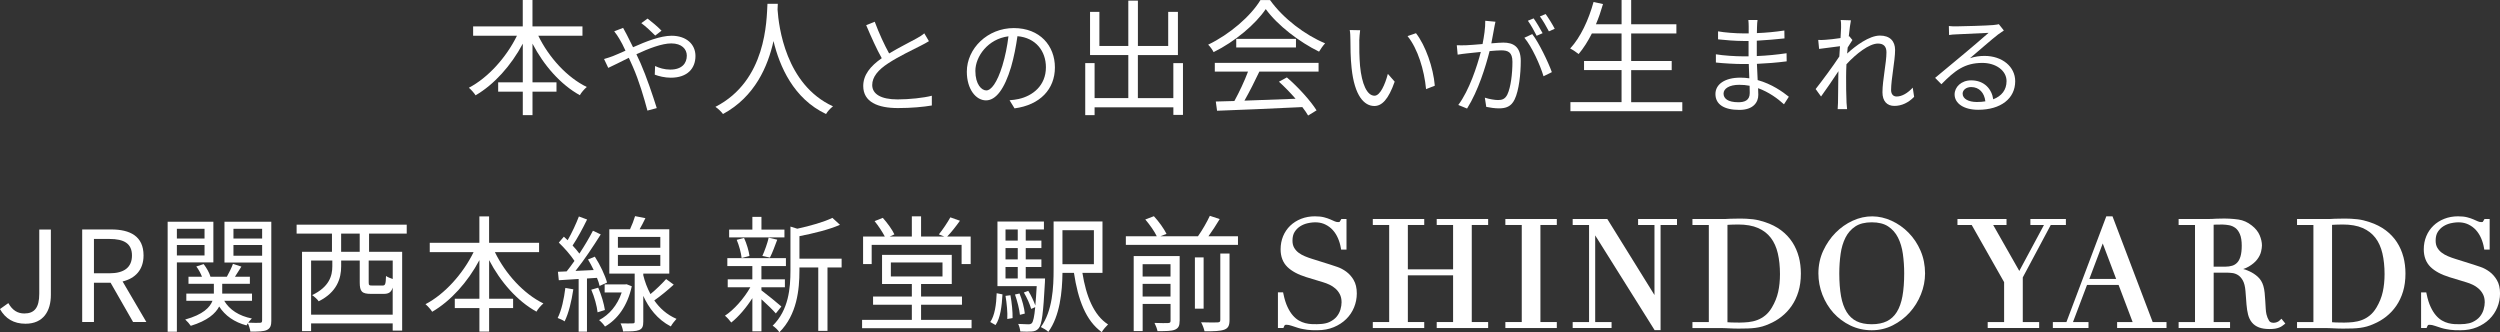
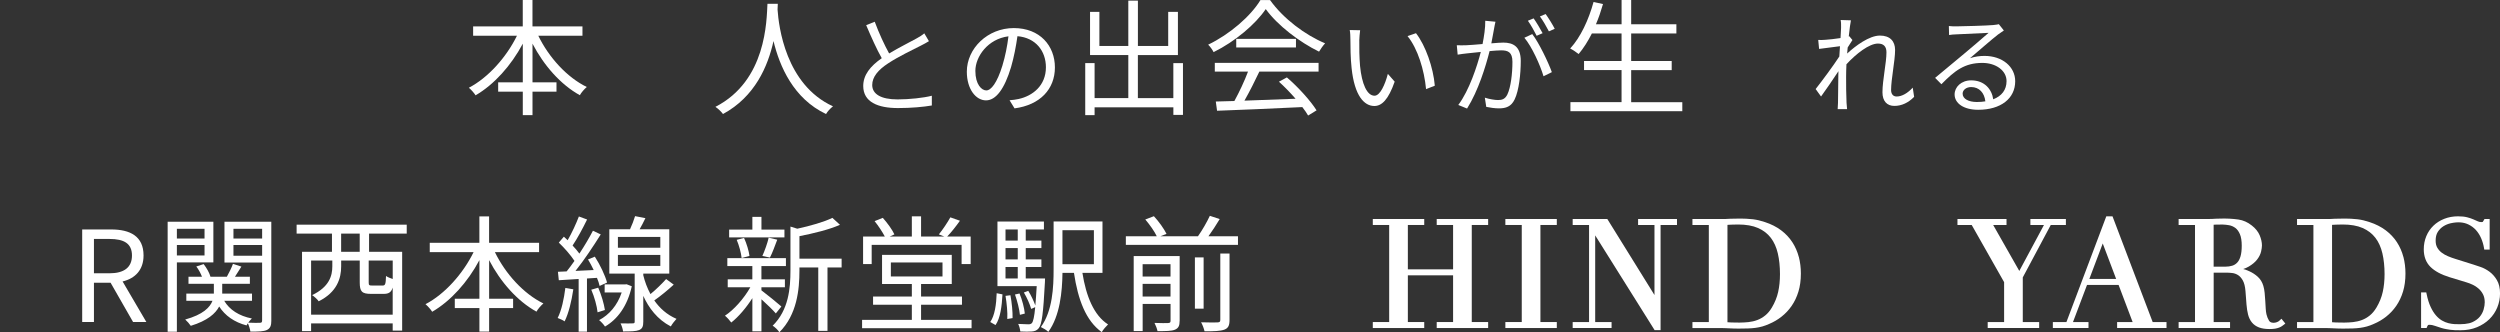
<svg xmlns="http://www.w3.org/2000/svg" viewBox="0 0 831.64 110.53">
  <rect x="0" y="0" width="831.64" height="110.53" fill="#333333" stroke="none" />
  <defs>
    <style>
      .cls-1 {
        fill: #fff;
				filter: drop-shadow(0px 0px 7px rgba(0, 0, 0, 1));
      }
    </style>
  </defs>
  <g>
    <path class="cls-1" d="M179.07,11.89c3.49,7.18,9.54,13.86,16.13,17.05-.76.63-1.85,1.85-2.31,2.73-6.34-3.49-11.97-9.87-15.75-17.14v12.85h7.98v3.11h-7.98v7.81h-3.23v-7.81h-8.19v-3.11h8.19v-12.85c-3.86,7.27-9.54,13.61-15.71,17.18-.46-.76-1.51-1.93-2.23-2.52,6.39-3.32,12.48-10.12,16-17.31h-14.58v-3.11h16.51V0h3.23v8.78h16.63v3.11h-14.7Z" />
-     <path class="cls-1" d="M207.28,9.27c.29.58.9,1.73,1.26,2.34.61,1.19,1.33,2.63,2.05,4.1,4.28-1.91,9.11-3.82,12.81-3.82,4.93,0,7.95,2.84,7.95,6.73,0,4.1-2.63,7.23-8.21,7.23-1.98,0-4-.5-5.33-1.01l.11-2.88c1.33.65,3.13,1.19,5.04,1.19,3.92,0,5.51-2.12,5.51-4.64,0-2.16-1.66-4.07-5.18-4.07-3.1,0-7.49,1.69-11.59,3.6.47.97.94,1.98,1.37,2.95,1.94,4.39,4.18,11.05,5.4,14.97l-3.1.83c-1.12-4.21-2.81-9.97-4.86-14.61-.43-1.01-.9-2.02-1.33-2.95-2.74,1.33-5.22,2.63-6.84,3.35l-1.4-2.95c1.04-.29,2.3-.72,2.95-.97,1.19-.47,2.63-1.12,4.18-1.8-.72-1.58-1.4-2.92-2.02-3.92-.43-.76-1.15-1.8-1.73-2.52l2.95-1.15ZM217.97,11.83c-1.37-1.37-3.1-3.02-4.64-4.14l2.09-1.51c1.19.9,3.31,2.63,4.64,4.03l-2.09,1.62Z" />
    <path class="cls-1" d="M258.74,1.26c-.04.55-.04,1.22-.08,1.93.38,5.54,2.65,24.95,18.44,32.18-.88.67-1.85,1.72-2.31,2.56-10.84-5.12-15.46-15.88-17.48-24.28-1.85,8.4-6.18,18.53-16.8,24.28-.55-.76-1.55-1.72-2.52-2.39,17.01-8.7,17.01-28.73,17.31-34.28h3.44Z" />
    <path class="cls-1" d="M309.01,13.7c-.79.5-1.69.97-2.74,1.51-2.38,1.22-7.34,3.56-10.83,5.87-3.31,2.16-5.29,4.5-5.29,7.2,0,2.95,2.81,4.79,8.42,4.79,3.89,0,8.64-.5,11.41-1.22v3.24c-2.7.47-6.8.86-11.27.86-6.7,0-11.55-2.02-11.55-7.34,0-3.67,2.34-6.59,6.16-9.25-1.66-2.92-3.53-7.09-5.18-10.98l2.84-1.15c1.44,3.89,3.24,7.74,4.79,10.55,3.35-2.02,7.2-3.89,9.14-5,1.04-.58,1.8-1.04,2.56-1.69l1.55,2.63Z" />
    <path class="cls-1" d="M335.83,33.35c1.12-.07,2.2-.25,3.06-.43,4.57-1.01,9.04-4.39,9.04-10.55,0-5.4-3.42-9.83-9.47-10.33-.47,3.31-1.15,6.91-2.12,10.26-2.2,7.31-5.04,11.09-8.35,11.09s-6.37-3.67-6.37-9.54c0-7.74,6.91-14.51,15.62-14.51s13.68,5.9,13.68,13.1-4.93,12.49-13.43,13.61l-1.66-2.7ZM333.49,21.69c.9-2.95,1.58-6.34,1.98-9.61-6.84.86-11.01,6.73-11.01,11.52,0,4.5,2.09,6.48,3.64,6.48s3.56-2.38,5.4-8.39Z" />
    <path class="cls-1" d="M393.52,21v17.22h-3.19v-2.52h-26.21v2.6h-3.11v-17.31h3.11v11.64h11.22v-14.32h-12.73V3.95h3.11v11.34h9.62V.21h3.19v15.08h10.08V3.95h3.23v14.37h-13.32v14.32h11.8v-11.64h3.19Z" />
    <path class="cls-1" d="M422.5.04c4.41,6.17,11.72,11.64,18.31,14.37-.71.76-1.47,1.85-2.02,2.77-6.47-3.15-13.82-8.74-17.73-14.16-3.4,5.04-10.21,10.8-17.35,14.32-.34-.71-1.13-1.85-1.81-2.48,7.18-3.44,14.16-9.49,17.39-14.83h3.19ZM404.1,20.92h34.53v2.9h-19.7c-1.47,3.11-3.28,6.72-4.96,9.66,5.21-.17,11.13-.38,17.01-.63-1.72-1.97-3.7-4.03-5.54-5.67l2.65-1.43c3.86,3.32,7.94,7.86,9.87,10.96l-2.81,1.72c-.5-.84-1.13-1.81-1.93-2.81-10.29.5-21.17.97-28.36,1.22l-.42-3.07c1.81-.04,3.91-.08,6.18-.17,1.6-2.9,3.4-6.72,4.54-9.79h-11.05v-2.9ZM431.11,12.94v2.86h-19.87v-2.86h19.87Z" />
    <path class="cls-1" d="M452.18,13.52c-.04,2.23,0,5.51.25,8.42.58,5.98,2.3,9.9,4.82,9.9,1.84,0,3.49-3.67,4.43-7.27l2.27,2.59c-2.12,6.05-4.32,8.1-6.77,8.1-3.35,0-6.59-3.35-7.56-12.6-.36-3.1-.4-7.42-.4-9.5,0-.83-.04-2.3-.22-3.17l3.46.07c-.14.86-.25,2.52-.29,3.46ZM477.31,28.5l-2.92,1.15c-.61-6.41-2.77-13.46-6.16-17.64l2.81-.97c3.2,4.14,5.76,11.45,6.26,17.46Z" />
    <path class="cls-1" d="M497.47,7.26c-.14.68-.32,1.4-.43,2.12-.22,1.04-.54,3.13-.94,5.04,1.66-.14,3.13-.25,4-.25,3.2,0,5.79,1.26,5.79,6.08,0,4.25-.58,9.86-2.05,12.85-1.15,2.38-2.92,2.95-5.22,2.95-1.37,0-3.06-.25-4.21-.5l-.47-3.06c1.51.5,3.38.79,4.39.79,1.3,0,2.34-.29,3.1-1.84,1.15-2.38,1.69-7.02,1.69-10.87,0-3.24-1.48-3.82-3.78-3.82-.86,0-2.27.11-3.82.25-1.3,5.11-3.74,13.14-7.49,19.11l-2.92-1.19c3.64-4.86,6.26-12.89,7.49-17.64-1.87.18-3.56.36-4.5.47-.86.11-2.3.25-3.2.43l-.29-3.13c1.12.04,2.02.04,3.17,0,1.19-.04,3.24-.22,5.4-.4.5-2.56.94-5.33.9-7.74l3.38.32ZM509.71,11.33c2.23,2.88,5.33,9.36,6.52,12.67l-2.77,1.37c-1.08-3.67-3.89-9.9-6.37-12.81l2.63-1.22ZM511.18,11.9c-.72-1.44-1.94-3.64-2.92-5l1.91-.79c.9,1.26,2.23,3.49,2.99,4.93l-1.98.86ZM515.25,10.43c-.79-1.55-1.98-3.6-2.99-4.97l1.91-.79c.94,1.3,2.34,3.56,3.02,4.9l-1.94.86Z" />
    <path class="cls-1" d="M559.63,33.98v3.02h-37.22v-3.02h17.01v-10.67h-12.48v-3.02h12.48v-9.16h-9.87c-1.34,2.65-2.81,4.96-4.41,6.85-.59-.5-1.97-1.43-2.81-1.85,3.44-3.7,6.13-9.49,7.77-15.46l3.15.67c-.67,2.31-1.43,4.58-2.35,6.72h8.53V0h3.19v8.07h15.04v3.07h-15.04v9.16h13.48v3.02h-13.48v10.67h17.01Z" />
-     <path class="cls-1" d="M593.44,34.69c-2.09-1.91-5.04-4.07-8.6-5.36.04.9.07,1.69.07,2.23,0,2.45-1.66,5-6.3,5-5.11,0-7.96-1.84-7.96-5.29,0-3.24,3.13-5.44,8.28-5.44,1.04,0,2.02.07,2.99.22-.07-1.58-.14-3.28-.18-4.75h-1.98c-2.45,0-6.41-.22-8.96-.5v-2.74c2.41.43,6.62.68,8.96.68h1.91v-5.11h-1.76c-2.48,0-6.26-.29-8.39-.54v-2.66c2.16.4,5.97.68,8.35.68h1.84v-2.34c0-.58-.04-1.62-.11-2.12h3.06c-.11.65-.14,1.33-.18,2.38-.04.43-.04,1.12-.04,1.98,3.1-.11,6.01-.4,9.14-.86l.04,2.63c-2.81.29-5.87.58-9.21.76v5.11c3.42-.14,6.7-.47,9.9-.94l.04,2.7c-3.35.43-6.52.68-9.9.83.07,1.84.18,3.71.25,5.4,4.72,1.3,8.35,3.92,10.37,5.54l-1.62,2.52ZM582.03,28.53c-1.12-.22-2.27-.32-3.46-.32-3.38,0-5.22,1.3-5.22,2.92s1.4,2.88,4.93,2.88c2.05,0,3.78-.61,3.78-3.06,0-.61-.04-1.44-.04-2.41Z" />
    <path class="cls-1" d="M636.72,32.24c-1.87,1.91-4.1,2.99-6.55,2.99s-3.96-1.58-3.96-4.54c0-3.96,1.33-9.83,1.33-13.28,0-2.05-1.04-2.92-2.84-2.92-2.88,0-7.2,3.35-10.47,6.88-.07,1.51-.11,2.92-.11,4.18,0,3.24,0,5.4.14,8.6.04.61.11,1.51.18,2.16h-3.13c.04-.5.11-1.55.11-2.12.04-3.42.04-5.18.11-9.14,0-.36.04-.83.04-1.37-1.73,2.63-4.07,6.05-5.79,8.42l-1.8-2.48c1.98-2.48,6.08-8.03,7.88-10.83.07-1.15.14-2.3.22-3.42-1.62.18-4.72.61-6.95.9l-.29-2.99c.79.04,1.48.04,2.34-.04,1.15-.07,3.24-.29,5.08-.58.11-1.69.18-2.95.18-3.35,0-.83.04-1.76-.14-2.66l3.42.11c-.18.86-.47,2.88-.72,5.36l.18-.07,1.04,1.26c-.43.65-1.04,1.62-1.58,2.48-.07.65-.11,1.33-.18,2.02,2.77-2.56,7.34-5.98,10.91-5.98,3.35,0,5.04,1.87,5.04,4.79,0,3.56-1.33,9.72-1.33,13.32,0,1.22.58,2.16,1.84,2.16,1.8,0,3.71-1.15,5.36-2.95l.47,3.1Z" />
    <path class="cls-1" d="M666.6,10.14c-.65.43-1.44.97-1.98,1.37-1.76,1.33-6.55,5.54-9.29,7.85,1.62-.54,3.24-.76,4.82-.76,5.94,0,10.22,3.6,10.22,8.42,0,5.76-4.79,9.5-12.31,9.5-4.86,0-7.85-2.16-7.85-5.11,0-2.45,2.2-4.68,5.51-4.68,4.46,0,6.88,2.99,7.34,6.3,2.81-1.08,4.43-3.13,4.43-6.05,0-3.49-3.53-6.05-8.03-6.05-5.87,0-9.11,2.48-13.64,7.09l-2.09-2.12c2.95-2.45,7.52-6.26,9.61-7.99,1.98-1.66,6.41-5.4,8.17-6.98-1.87.07-8.89.4-10.73.5-.83.04-1.66.07-2.41.22l-.07-2.99c.79.11,1.8.11,2.52.11,1.84,0,10.29-.25,12.17-.43,1.04-.11,1.55-.18,1.94-.29l1.66,2.09ZM660.44,33.71c-.32-2.81-2.02-4.75-4.72-4.75-1.62,0-2.84.97-2.84,2.2,0,1.76,2.05,2.77,4.72,2.77,1.01,0,1.98-.07,2.84-.22Z" />
  </g>
  <g>
    <g>
-       <path class="cls-1" d="M450.32,93.16c-.68-1.15-1.52-2.09-2.49-2.8-.95-.69-1.94-1.22-2.95-1.56-.96-.33-1.75-.59-2.37-.79l-5.95-1.87c-.83-.25-1.66-.55-2.47-.89-.78-.32-1.49-.72-2.12-1.19-.6-.45-1.09-1.01-1.47-1.67-.37-.63-.55-1.42-.55-2.35,0-1.18.24-2.15.71-2.89.49-.77,1.11-1.39,1.84-1.86.75-.48,1.57-.82,2.44-1.02,2.51-.56,4.37-.33,5.89.39.98.47,1.83,1.1,2.52,1.86.7.78,1.28,1.69,1.73,2.72.45,1.05.78,2.14.96,3.26l.09.54h1.79v-10.19h-1.71l-.19.33c-.3.52-.43.65-.42.65,0,0-.12.05-.49.05s-.73-.08-1.09-.24l-1.5-.66c-.59-.26-1.29-.49-2.09-.7-.82-.21-1.84-.32-3.03-.32-1.64,0-3.19.28-4.58.83-1.4.55-2.62,1.33-3.63,2.3-1.01.97-1.8,2.15-2.36,3.48-.55,1.34-.83,2.8-.83,4.35,0,2.43.75,4.4,2.23,5.86,1.43,1.41,3.54,2.55,6.28,3.4l5.66,1.72c.65.19,1.35.45,2.09.8.71.33,1.38.77,1.98,1.3.59.52,1.09,1.16,1.47,1.9.37.72.57,1.61.57,2.65,0,.72-.12,1.53-.37,2.4-.24.84-.66,1.64-1.25,2.37-.59.72-1.41,1.33-2.43,1.81-1.4.66-3.42.79-5.96.68-.65-.03-1.35-.14-2.08-.32-.71-.18-1.42-.47-2.12-.87-.68-.39-1.35-.95-1.99-1.68-.65-.74-1.25-1.69-1.79-2.85-.55-1.16-1-2.61-1.35-4.32l-.11-.52h-1.72v11.86h1.83l.16-.41c.1-.25.21-.45.34-.58,0,0,.12-.09.53-.09.48,0,1.07.12,1.75.36.76.27,1.48.5,2.14.7.58.17,1.11.3,1.59.38.47.08.93.16,1.4.23.48.07,1,.11,1.54.13.53.02,1.14.02,1.84.02,2.01,0,3.84-.34,5.45-1.01s3-1.57,4.14-2.69c1.14-1.12,2.02-2.43,2.62-3.9.6-1.46.91-3.03.91-4.64,0-1.78-.35-3.28-1.05-4.46Z" />
      <polygon class="cls-1" points="495.04 74.84 495.04 72.85 477.93 72.85 477.93 74.84 483.38 74.84 483.38 89.6 468.33 89.6 468.33 74.84 473.78 74.84 473.78 72.85 456.67 72.85 456.67 74.84 462.12 74.84 462.12 107.13 456.67 107.13 456.67 109.12 473.78 109.12 473.78 107.13 468.33 107.13 468.33 91.59 483.38 91.59 483.38 107.13 477.93 107.13 477.93 109.12 495.04 109.12 495.04 107.13 489.59 107.13 489.59 74.84 495.04 74.84" />
      <polygon class="cls-1" points="517.88 74.84 517.88 72.85 500.77 72.85 500.77 74.84 506.22 74.84 506.22 107.13 500.77 107.13 500.77 109.12 517.88 109.12 517.88 107.13 512.43 107.13 512.43 74.84 517.88 74.84" />
      <polygon class="cls-1" points="544.92 72.85 544.92 74.84 550.37 74.84 550.37 98.14 534.68 72.85 523.16 72.85 523.16 74.84 528.61 74.84 528.61 107.13 523.16 107.13 523.16 109.12 536.1 109.12 536.1 107.13 530.65 107.13 530.65 78.3 550.41 109.81 552.4 109.81 552.4 74.84 557.86 74.84 557.86 72.85 544.92 72.85" />
      <path class="cls-1" d="M598.38,85.47c-.46-1.76-1.18-3.41-2.15-4.9-.97-1.5-2.23-2.83-3.74-3.97-1.51-1.13-3.31-2.05-5.37-2.72-.71-.24-1.38-.43-1.99-.58-.62-.15-1.29-.27-1.99-.36-.69-.08-1.43-.14-2.21-.18-1.14-.05-2.6-.08-4.05-.02-.45.02-.9.02-1.4.03-.45.03-.9.06-1.35.07-.45.02-.9.02-1.35.02h-9.78v1.99h5.45v32.29h-5.45v1.99h9c.48,0,.99,0,1.53.02.53.02,1.07.04,1.63.07.56.03,1.13.06,1.69.07.56.02,1.09.02,1.59.02,1.16,0,2.18-.02,3.07-.05.9-.03,1.74-.1,2.49-.2.76-.1,1.52-.26,2.25-.46.74-.21,1.52-.5,2.31-.86,1.46-.61,2.84-1.42,4.1-2.42,1.27-1,2.4-2.2,3.35-3.58.95-1.37,1.71-2.97,2.25-4.75.54-1.78.81-3.8.81-6.01,0-1.91-.23-3.77-.68-5.52ZM589.08,79.12c1.07,1.41,1.85,3.14,2.32,5.16.48,2.05.72,4.38.72,6.9,0,2.14-.2,4.13-.6,5.92-.39,1.78-1.1,3.54-2.11,5.23-.65,1.08-1.38,1.95-2.19,2.6-.81.66-1.69,1.17-2.62,1.52-.94.36-1.94.59-2.98.7-1.91.2-4.01.19-5.65.12-.48-.02-.92-.05-1.32-.08v-32.39l1.32-.07c.66-.03,1.4-.05,2.2-.05,2.65,0,4.89.39,6.66,1.17,1.76.77,3.18,1.87,4.24,3.26Z" />
-       <path class="cls-1" d="M638.89,83.41c-.99-2.29-2.33-4.3-3.99-5.99-1.65-1.69-3.56-3.03-5.67-3.99-4.12-1.88-8.6-2-12.94,0-2.09.96-4,2.3-5.67,3.99-1.67,1.68-3.05,3.7-4.11,5.98-1.07,2.3-1.61,4.84-1.61,7.54,0,2.43.44,4.81,1.32,7.08.88,2.27,2.12,4.31,3.68,6.05,1.57,1.74,3.46,3.15,5.63,4.2,2.17,1.05,4.57,1.59,7.11,1.59s4.84-.55,7-1.64c2.14-1.08,4.03-2.51,5.62-4.27,1.58-1.75,2.85-3.78,3.75-6.04.91-2.26,1.37-4.61,1.37-6.97,0-2.69-.5-5.23-1.5-7.53ZM612.43,98.53c-.38-2.14-.58-4.7-.58-7.6,0-2.22.15-4.39.44-6.47.28-2.03.83-3.86,1.63-5.44.78-1.54,1.88-2.79,3.27-3.7,1.37-.91,3.21-1.37,5.46-1.37s4.09.46,5.46,1.37c1.39.91,2.48,2.16,3.26,3.7.8,1.58,1.35,3.41,1.63,5.44.29,2.07.44,4.24.44,6.47,0,2.89-.19,5.45-.58,7.6-.38,2.1-1.01,3.87-1.88,5.27-.85,1.36-1.96,2.39-3.3,3.05-1.36.67-3.06,1.01-5.04,1.01s-3.72-.34-5.06-1.01c-1.32-.66-2.43-1.69-3.27-3.05-.87-1.4-1.5-3.17-1.88-5.27Z" />
      <polygon class="cls-1" points="675.42 72.85 675.42 74.84 679.94 74.84 671.73 90.13 663.04 74.84 667.48 74.84 667.48 72.85 651.16 72.85 651.16 74.84 655.9 74.84 666.68 93.86 666.68 107.13 661.22 107.13 661.22 109.12 678.34 109.12 678.34 107.13 672.89 107.13 672.89 92.28 682.2 74.84 687.23 74.84 687.23 72.85 675.42 72.85" />
      <path class="cls-1" d="M716.1,107.13l-13.36-35.16h-2.07l-13.26,35.16h-4.52v1.99h11.86v-1.99h-5.16l4.67-12.35h10.5l4.67,12.35h-5.16v1.99h16.43v-1.99h-4.57ZM695.03,92.79l4.46-11.8,4.46,11.8h-8.92Z" />
      <path class="cls-1" d="M758.92,106.03l-.51.51c-.29.29-.62.5-.99.63-.39.14-.76.21-1.11.21-.95,0-1.32-.41-1.51-.72-.38-.62-.67-1.33-.85-2.11-.12-.52-.21-1.18-.25-1.95-.05-.82-.1-1.67-.15-2.55-.05-.89-.12-1.76-.2-2.61-.09-.87-.23-1.66-.44-2.35-.36-1.23-.99-2.24-1.86-3.03-.83-.75-1.76-1.35-2.74-1.8-.7-.32-1.41-.58-2.1-.77.69-.22,1.3-.49,1.84-.81,1.21-.71,2.16-1.51,2.82-2.38.66-.87,1.09-1.75,1.29-2.6.19-.83.29-1.49.29-2.04,0-1.06-.26-2.21-.76-3.4-.52-1.21-1.4-2.31-2.62-3.25-1.36-1.08-2.85-1.75-4.44-1.98-1.8-.26-4.04-.4-6.41-.3-.38.02-.77.02-1.21.03-.38.03-.77.06-1.15.07-.38.02-.77.02-1.15.02h-9.98v1.99h5.45v32.29h-5.45v1.99h17.11v-1.99h-5.45v-16.43h4.26c.53,0,1.15.04,1.89.12.66.07,1.3.3,1.92.67.61.37,1.15.97,1.61,1.78.47.83.78,2.03.9,3.56l.34,4.47c.1,1.27.28,2.41.53,3.38.27,1.02.7,1.9,1.28,2.6.6.73,1.39,1.28,2.36,1.65.94.35,2.12.53,3.5.53.72,0,1.34-.04,1.86-.13.51-.09.96-.21,1.33-.36.37-.15.69-.31.94-.49.23-.16.42-.3.6-.44l.52-.41-1.31-1.61ZM736.38,88.71v-13.95c.28-.02.58-.04.91-.05,1.43-.04,2.81-.06,4.23.21.77.14,1.47.45,2.09.91.61.45,1.12,1.15,1.51,2.07.41.94.61,2.24.61,3.84,0,1.44-.14,2.63-.41,3.55-.26.88-.63,1.58-1.1,2.07-.47.49-1.01.83-1.66,1.03-.69.21-1.47.32-2.32.32h-3.87Z" />
      <path class="cls-1" d="M799.5,85.47c-.46-1.76-1.18-3.41-2.15-4.9-.97-1.5-2.23-2.83-3.74-3.97-1.51-1.13-3.31-2.05-5.37-2.72-.71-.24-1.38-.43-1.99-.58-.62-.15-1.29-.27-1.99-.36-.69-.08-1.43-.14-2.21-.18-1.14-.05-2.59-.08-4.05-.02-.45.02-.9.02-1.4.03-.45.03-.9.06-1.35.07-.45.02-.9.02-1.35.02h-9.78v1.99h5.45v32.29h-5.45v1.99h9c.48,0,.99,0,1.53.02.53.02,1.08.04,1.63.07.56.03,1.12.06,1.69.07.56.02,1.09.02,1.59.02,1.15,0,2.18-.02,3.07-.05.9-.03,1.74-.1,2.49-.2.76-.1,1.52-.26,2.25-.46.74-.2,1.52-.5,2.31-.86,1.46-.61,2.84-1.42,4.1-2.42,1.27-1,2.4-2.2,3.35-3.58.95-1.38,1.71-2.97,2.25-4.75.54-1.77.81-3.79.81-6.01,0-1.92-.23-3.77-.68-5.52ZM790.2,79.12c1.07,1.41,1.85,3.14,2.32,5.16.48,2.05.72,4.37.72,6.9,0,2.13-.2,4.13-.6,5.92-.39,1.78-1.1,3.54-2.11,5.23-.65,1.08-1.38,1.95-2.19,2.6-.81.66-1.69,1.17-2.62,1.52-.94.36-1.95.59-2.98.7-1.91.2-4.01.19-5.65.12-.48-.02-.92-.05-1.32-.08v-32.39l1.32-.07c.66-.03,1.4-.05,2.2-.05,2.65,0,4.89.39,6.66,1.17,1.76.77,3.18,1.87,4.24,3.26Z" />
      <path class="cls-1" d="M830.6,93.16c-.68-1.15-1.52-2.09-2.49-2.8-.95-.69-1.94-1.22-2.95-1.56-.96-.33-1.75-.59-2.37-.79l-5.95-1.87c-.83-.25-1.66-.55-2.47-.89-.78-.32-1.49-.72-2.11-1.19-.6-.45-1.1-1.01-1.48-1.67-.37-.63-.55-1.42-.55-2.35,0-1.18.24-2.15.71-2.89.49-.77,1.11-1.39,1.84-1.86.75-.48,1.57-.82,2.44-1.02,2.51-.56,4.37-.33,5.89.39.98.47,1.83,1.1,2.52,1.86.7.78,1.28,1.69,1.73,2.72.45,1.05.78,2.15.96,3.26l.09.54h1.79v-10.19h-1.71l-.19.33c-.3.53-.43.65-.42.65h0s-.12.05-.49.05-.73-.08-1.09-.24l-1.5-.66c-.59-.26-1.29-.49-2.09-.7-.82-.21-1.84-.32-3.03-.32-1.64,0-3.19.28-4.58.83-1.4.55-2.62,1.33-3.62,2.3-1.01.98-1.81,2.15-2.36,3.48-.55,1.34-.84,2.8-.84,4.35,0,2.43.75,4.4,2.23,5.87,1.43,1.41,3.54,2.55,6.28,3.4l5.66,1.72c.65.19,1.35.45,2.09.8.71.33,1.38.77,1.98,1.3.59.52,1.09,1.16,1.47,1.9.38.72.57,1.62.57,2.65,0,.72-.12,1.53-.37,2.4-.24.84-.66,1.64-1.25,2.37-.59.72-1.41,1.33-2.43,1.81-1.41.66-3.42.79-5.96.68-.65-.03-1.35-.14-2.08-.32-.71-.18-1.42-.47-2.12-.87-.68-.39-1.35-.95-1.99-1.68-.65-.74-1.25-1.69-1.79-2.85-.55-1.15-1-2.61-1.35-4.32l-.11-.52h-1.72v11.86h1.83l.16-.41c.1-.25.22-.45.34-.58,0,0,.11-.09.53-.09.48,0,1.07.12,1.75.36.76.27,1.48.5,2.14.7.58.17,1.11.3,1.59.38.47.08.93.16,1.4.23.48.07,1,.11,1.55.13.53.02,1.14.02,1.84.02,2.01,0,3.84-.34,5.46-1.01,1.61-.67,3-1.57,4.14-2.69,1.14-1.12,2.02-2.43,2.62-3.9.6-1.47.91-3.03.91-4.64,0-1.78-.35-3.28-1.05-4.46Z" />
    </g>
    <g>
-       <path class="cls-1" d="M0,102.8l2.77-1.97c1.39,2.44,3.11,3.45,5.33,3.45,3.32,0,4.96-1.89,4.96-6.55v-21.38h3.86v21.76c0,5.29-2.44,9.58-8.44,9.58-3.91,0-6.68-1.68-8.49-4.87Z" />
      <path class="cls-1" d="M44.27,107.12l-7.48-13.06h-5.54v13.06h-3.91v-30.79h9.66c6.26,0,10.75,2.23,10.75,8.65,0,4.79-2.77,7.64-6.97,8.65l7.9,13.48h-4.41ZM31.25,90.91h5.17c4.83,0,7.48-1.93,7.48-5.92s-2.65-5.5-7.48-5.5h-5.17v11.43Z" />
      <path class="cls-1" d="M58.84,87.29v23.06h-3.07v-36.59h15.21v13.53h-12.14ZM58.84,76.12v3.23h9.2v-3.23h-9.2ZM68.04,84.99v-3.49h-9.2v3.49h9.2ZM90.26,106.62c0,1.68-.34,2.6-1.47,3.15-1.05.5-2.86.55-5.5.55-.08-.76-.46-1.97-.84-2.77-.17.25-.34.5-.42.71-4.12-1.09-7.18-3.28-9.12-6.3-1.22,2.35-3.86,4.71-9.45,6.43-.38-.59-1.22-1.55-1.85-2.1,5.92-1.64,8.23-4.03,9.07-6.22h-8.7v-2.39h9.16v-3.28h-8.44v-2.35h4.49c-.42-1.09-1.13-2.44-1.89-3.4l2.44-.8c1.01,1.3,1.97,3.02,2.27,4.2h5.46c.71-1.3,1.6-3.02,2.02-4.28l2.81.92c-.71,1.13-1.47,2.35-2.14,3.36h4.96v2.35h-9.2v3.28h9.91v2.39h-9.24c1.76,2.98,4.92,5.04,9.2,5.88-.38.34-.84.88-1.22,1.39,1.76.08,3.4.08,3.91.04.55,0,.71-.21.71-.8v-19.24h-12.52v-13.57h15.58v32.85ZM77.66,76.12v3.23h9.54v-3.23h-9.54ZM87.2,85.07v-3.57h-9.54v3.57h9.54Z" />
      <path class="cls-1" d="M122.77,77.72v6.05h11.01v26.21h-3.15v-2.39h-27.14v2.56h-3.02v-26.38h9.96v-6.05h-11.76v-2.98h36.63v2.98h-12.52ZM130.63,104.69v-9.03c-.5,1.64-1.39,2.1-3.02,2.1h-4.16c-3.11,0-3.78-.8-3.78-3.82v-7.27h-6.18v1.97c0,3.95-1.39,8.57-7.48,11.59-.38-.63-1.55-1.64-2.18-2.06,5.71-2.73,6.72-6.43,6.72-9.58v-1.93h-7.06v18.02h27.14ZM119.66,77.72h-6.18v6.05h6.18v-6.05ZM130.63,86.67h-7.98v7.27c0,.92.13,1.05,1.22,1.05h3.36c.92,0,1.09-.38,1.18-3.19.5.38,1.43.76,2.23,1.01v-6.13Z" />
      <path class="cls-1" d="M164.64,83.89c3.49,7.18,9.54,13.86,16.13,17.05-.76.63-1.85,1.85-2.31,2.73-6.34-3.49-11.97-9.87-15.75-17.14v12.85h7.98v3.11h-7.98v7.81h-3.23v-7.81h-8.19v-3.11h8.19v-12.85c-3.86,7.27-9.54,13.61-15.71,17.18-.46-.76-1.51-1.93-2.23-2.52,6.39-3.32,12.48-10.12,16-17.31h-14.58v-3.11h16.51v-8.78h3.23v8.78h16.63v3.11h-14.7Z" />
      <path class="cls-1" d="M190.72,96.24c-.59,3.95-1.55,7.98-2.9,10.67-.46-.38-1.72-.92-2.31-1.13,1.3-2.56,2.1-6.34,2.56-10l2.65.46ZM195.26,92.63v17.69h-2.77v-17.52l-6.6.42-.29-2.81,2.9-.13c.84-1.05,1.72-2.23,2.6-3.49-1.22-1.89-3.32-4.28-5.21-6.09l1.68-1.97c.42.38.84.76,1.26,1.18,1.39-2.39,2.86-5.59,3.74-7.9l2.73,1.01c-1.43,2.9-3.23,6.3-4.83,8.65.88.92,1.64,1.85,2.27,2.69,1.72-2.6,3.32-5.33,4.5-7.6l2.6,1.22c-2.39,3.82-5.54,8.57-8.4,12.14l6.05-.29c-.59-1.22-1.22-2.44-1.89-3.53l2.27-.92c1.76,2.69,3.44,6.3,4.07,8.61l-2.48,1.13c-.17-.8-.46-1.72-.88-2.69l-3.32.21ZM199,95.7c1.05,2.35,1.93,5.42,2.23,7.43l-2.44.76c-.21-2.02-1.05-5.12-2.1-7.52l2.31-.67ZM210.17,95.23c-1.47,6.64-4.79,11.01-8.91,13.4-.42-.67-1.39-1.72-1.97-2.14,3.36-1.76,6.09-4.92,7.52-9.2h-5.67v-2.69h6.85l.46-.04,1.72.67ZM224.12,94.69c-1.97,1.81-4.41,3.82-6.47,5.25,1.76,2.52,4.16,4.75,7.39,6.13-.55.59-1.47,1.72-1.89,2.52-4.49-2.31-7.39-6.22-9.16-10.17v8.57c0,1.55-.29,2.35-1.39,2.81-1.05.42-2.69.46-5.33.46-.08-.76-.46-1.93-.84-2.69,1.85.04,3.57.04,4.03,0,.55,0,.67-.13.67-.59v-15.96h-8.44v-14.75h6.89c.67-1.43,1.3-3.11,1.68-4.37l3.44.67c-.59,1.26-1.3,2.56-1.93,3.7h9.87v14.75h-8.65v.55c.5,2.06,1.3,4.24,2.39,6.26,1.85-1.51,3.91-3.53,5.21-5l2.52,1.85ZM205.55,82.42h14.11v-3.61h-14.11v3.61ZM205.55,88.47h14.11v-3.66h-14.11v3.66Z" />
      <path class="cls-1" d="M258.09,104.27c-.88-1.05-3.02-3.11-4.79-4.71v10.67h-3.02v-11.05c-2.06,3.23-4.66,6.26-7.02,8.11-.5-.71-1.43-1.72-2.1-2.27,3.02-1.97,6.34-5.75,8.44-9.45h-7.52v-2.65h8.19v-4.41h-8.32v-2.65h19.49v2.65h-8.15v4.41h7.81v2.65h-7.81v1.01c1.6,1.18,5.67,4.5,6.64,5.38l-1.85,2.31ZM260.95,78.98h-18.4v-2.6h7.73v-4.24h3.02v4.24h7.65v2.6ZM246.71,85.83c-.17-1.64-.84-4.16-1.64-6.05l2.44-.63c.88,1.89,1.6,4.37,1.81,5.97l-2.6.71ZM253.6,85.15c.76-1.68,1.72-4.29,2.1-6.09l2.86.67c-.8,2.1-1.64,4.45-2.44,5.96l-2.52-.55ZM279.98,88.98h-4.71v21.09h-3.07v-21.09h-6.26v1.05c0,6.26-.8,14.66-6.68,20.5-.38-.67-1.51-1.76-2.23-2.18,5.33-5.21,5.92-12.48,5.92-18.36v-14.62l2.27.71c4.28-.92,8.99-2.27,11.68-3.61l2.52,2.31c-3.57,1.6-8.82,2.86-13.48,3.78v7.48h14.03v2.94Z" />
      <path class="cls-1" d="M323.2,106.41v2.77h-36.42v-2.77h16.55v-5.04h-12.9v-2.73h12.9v-4.16h-9.91v-9.7h23.19v9.7h-10.21v4.16h13.61v2.73h-13.61v5.04h16.8ZM289.97,87.84h-2.86v-9.16h7.23c-.8-1.51-2.14-3.57-3.4-5.12l2.73-1.09c1.51,1.68,3.15,3.95,3.86,5.5l-1.55.71h7.35v-6.72h3.07v6.72h7.73l-1.81-.71c1.26-1.55,2.9-3.99,3.82-5.67l3.19,1.13c-1.34,1.89-2.9,3.87-4.24,5.25h7.81v9.16h-3.02v-6.39h-29.91v6.39ZM296.35,91.96h17.18v-4.66h-17.18v4.66Z" />
      <path class="cls-1" d="M329.41,107.12c1.51-2.14,2.02-5.88,2.14-9.58l1.93.38c-.21,3.82-.67,7.86-2.31,10.21l-1.76-1.01ZM347.64,92.63s0,.84-.04,1.26c-.55,10.33-1.01,14.03-2.06,15.29-.63.76-1.3,1.01-2.31,1.09-.84.08-2.31.08-3.82,0-.08-.76-.34-1.85-.71-2.52,1.47.08,2.81.13,3.36.13s.88-.08,1.22-.42c.42-.55.8-2.06,1.09-5.29l-1.34.59c-.42-1.51-1.43-3.78-2.44-5.46l1.47-.55c.92,1.47,1.85,3.44,2.35,4.87.17-1.68.29-3.78.46-6.43h-13.06v-21.51h15.46v2.65h-6.05v3.7h5.21v2.48h-5.21v3.78h5.21v2.52h-5.21v3.82h6.43ZM334.49,76.33v3.7h4.07v-3.7h-4.07ZM338.56,82.51h-4.07v3.78h4.07v-3.78ZM334.49,92.63h4.07v-3.82h-4.07v3.82ZM336.13,98.22c.46,2.44.76,5.55.71,7.6l-1.76.29c.13-2.1-.17-5.21-.59-7.69l1.64-.21ZM339.28,104.73c-.17-1.81-.88-4.62-1.64-6.76l1.51-.34c.88,2.1,1.6,4.87,1.76,6.68l-1.64.42ZM360.07,90.78c1.22,7.69,3.78,14.11,8.53,17.14-.67.63-1.64,1.76-2.1,2.56-5.29-3.78-7.9-10.8-9.24-19.7h-3.82c-.08,6.26-.84,14.32-4.71,19.62-.5-.55-1.81-1.3-2.48-1.6,3.91-5.42,4.24-13.23,4.24-19.28v-15.84h16.26v17.1h-6.68ZM353.43,76.58v11.3h10.46v-11.3h-10.46Z" />
      <path class="cls-1" d="M411.82,78.6v2.86h-37.3v-2.86h10.29c-.76-1.64-2.39-3.91-3.82-5.59l2.86-1.09c1.64,1.76,3.4,4.24,4.2,5.88l-2.06.8h12.52c1.43-2.02,3.02-4.79,3.95-6.81l3.28,1.09c-1.13,1.93-2.52,3.99-3.74,5.71h9.83ZM392.41,106.75c0,1.6-.38,2.39-1.51,2.9-1.18.5-2.98.5-5.84.5-.17-.8-.59-1.93-1.01-2.73,2.1.08,3.99.08,4.54.04.63-.04.8-.21.8-.76v-5.59h-9.28v9.03h-2.98v-24.95h15.29v21.55ZM380.1,87.88v4.12h9.28v-4.12h-9.28ZM389.38,98.64v-4.2h-9.28v4.2h9.28ZM400.39,102.67h-2.9v-17.05h2.9v17.05ZM405.94,84.35h3.07v22.05c0,1.89-.42,2.73-1.68,3.24-1.34.5-3.44.59-6.64.55-.17-.84-.67-2.14-1.13-2.98,2.56.08,4.83.08,5.46.04.71-.04.92-.21.92-.84v-22.05Z" />
    </g>
  </g>
</svg>